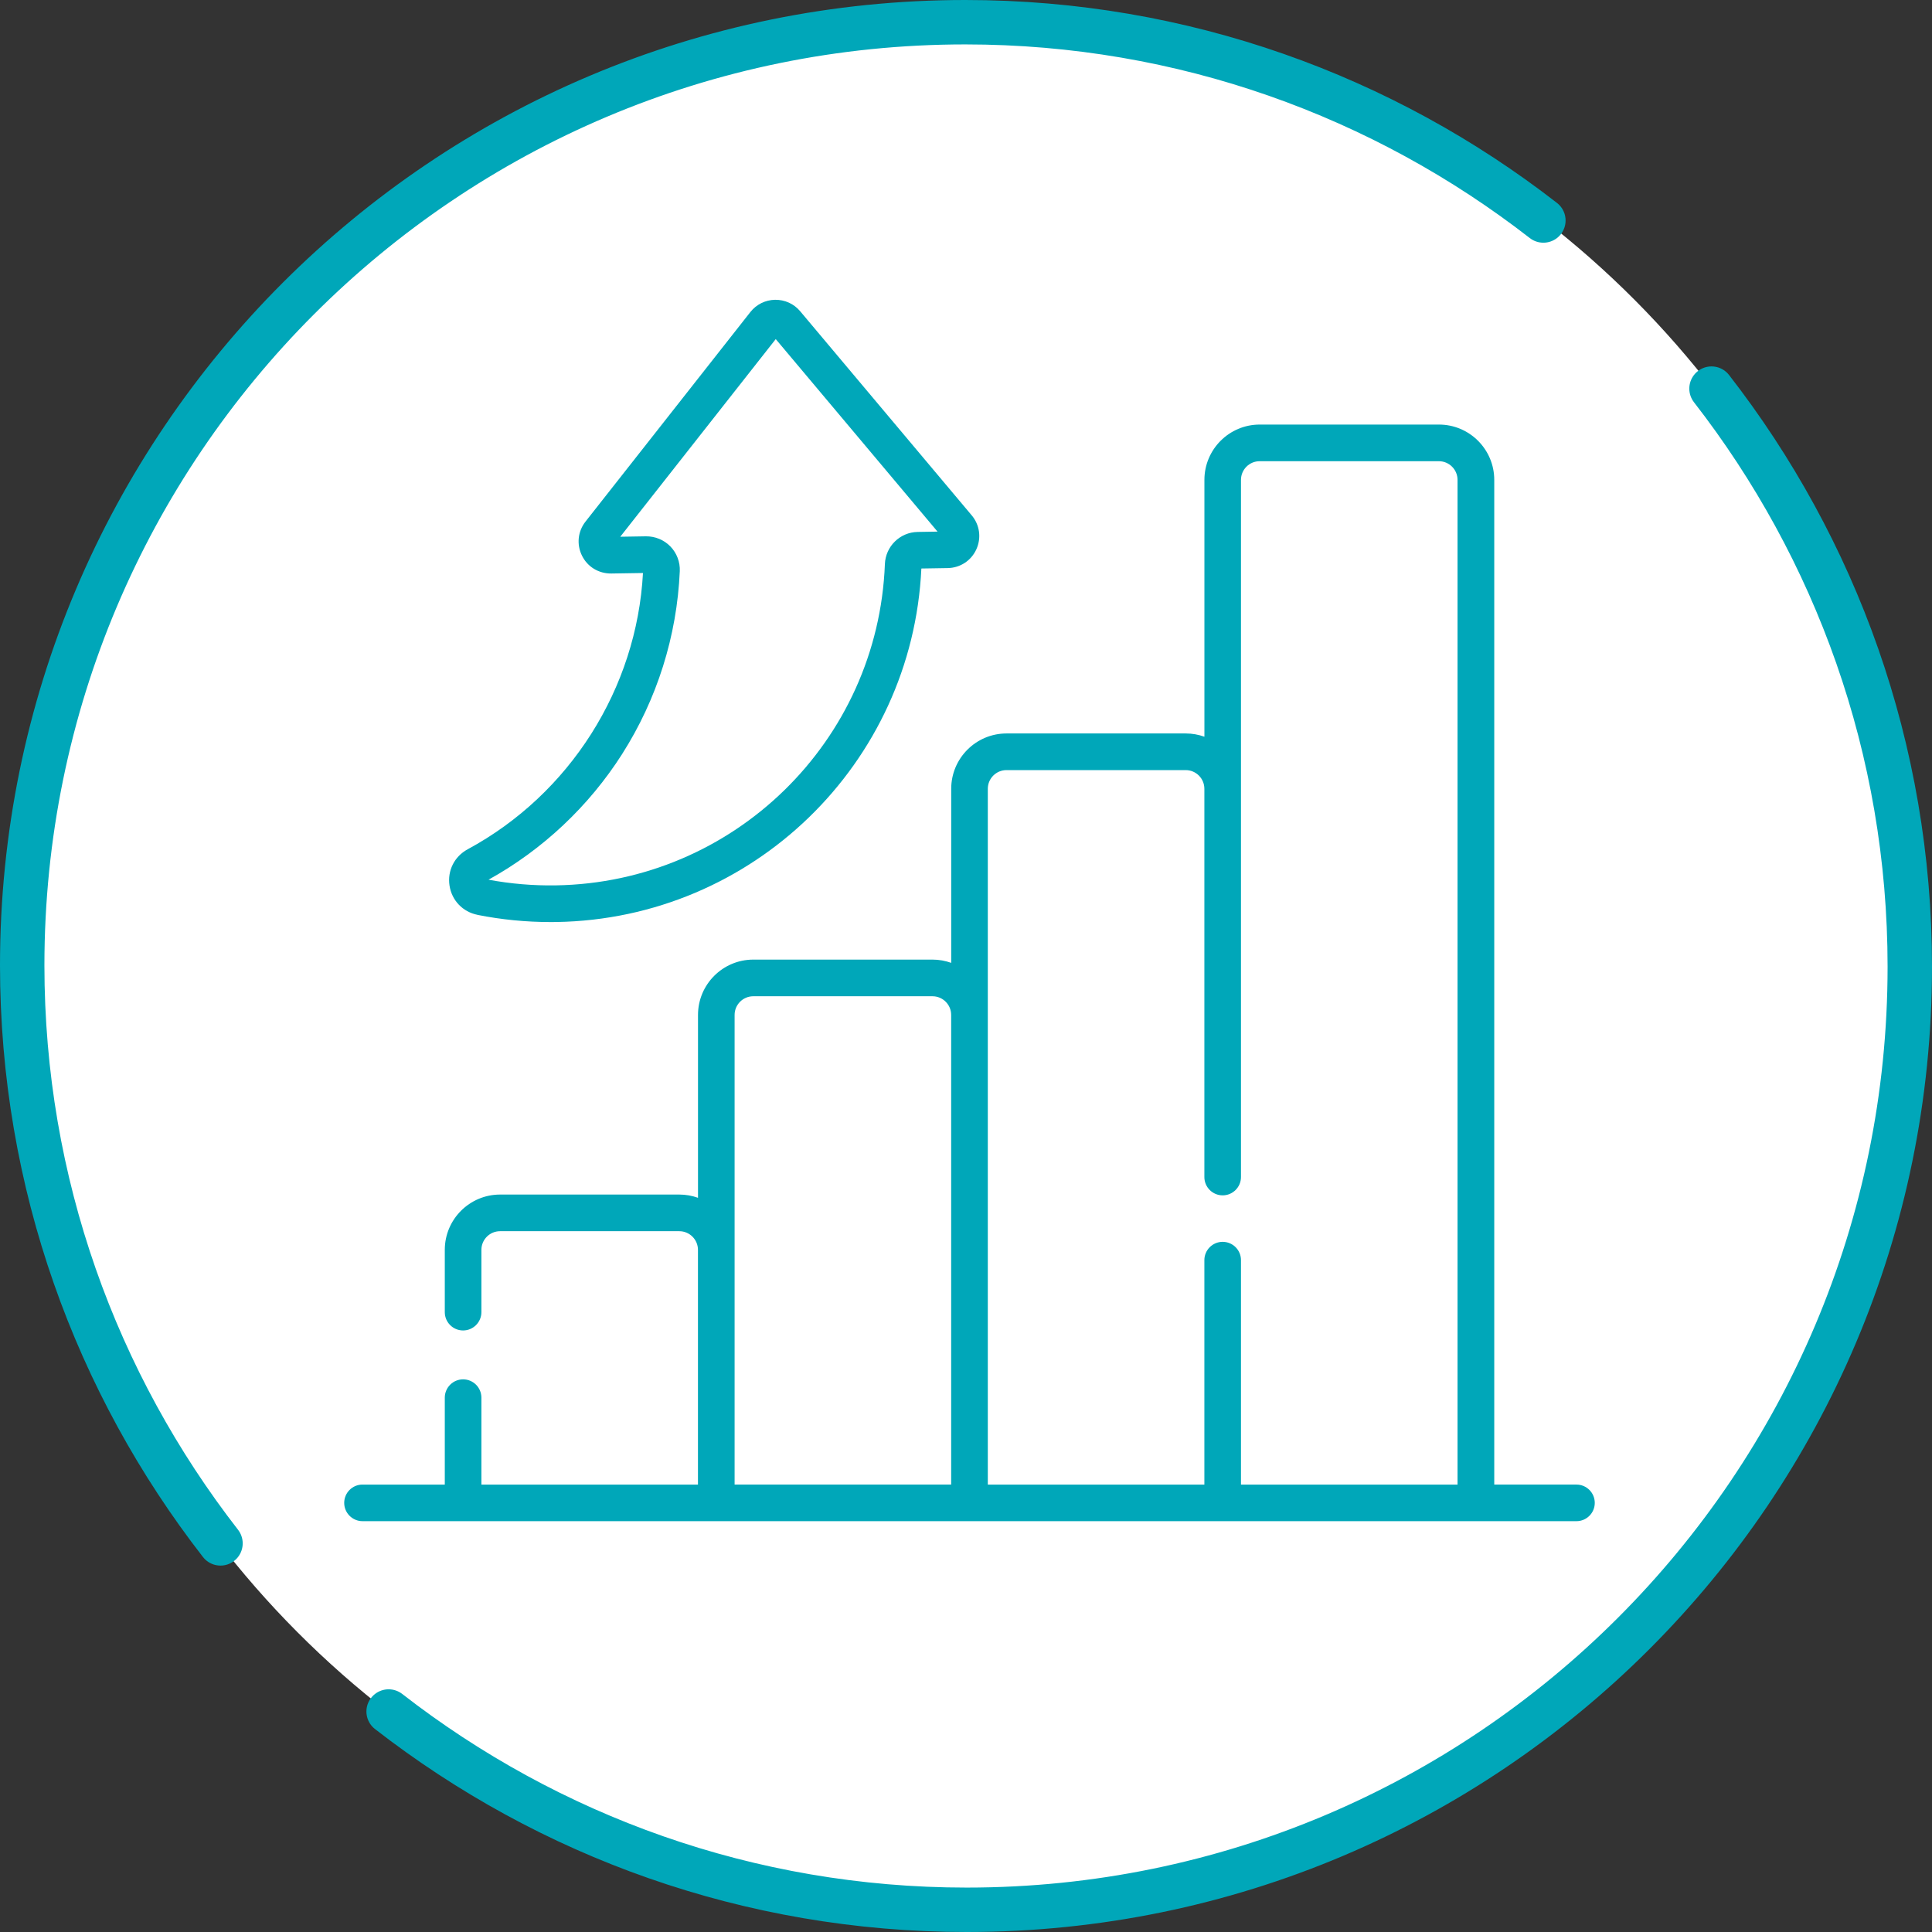
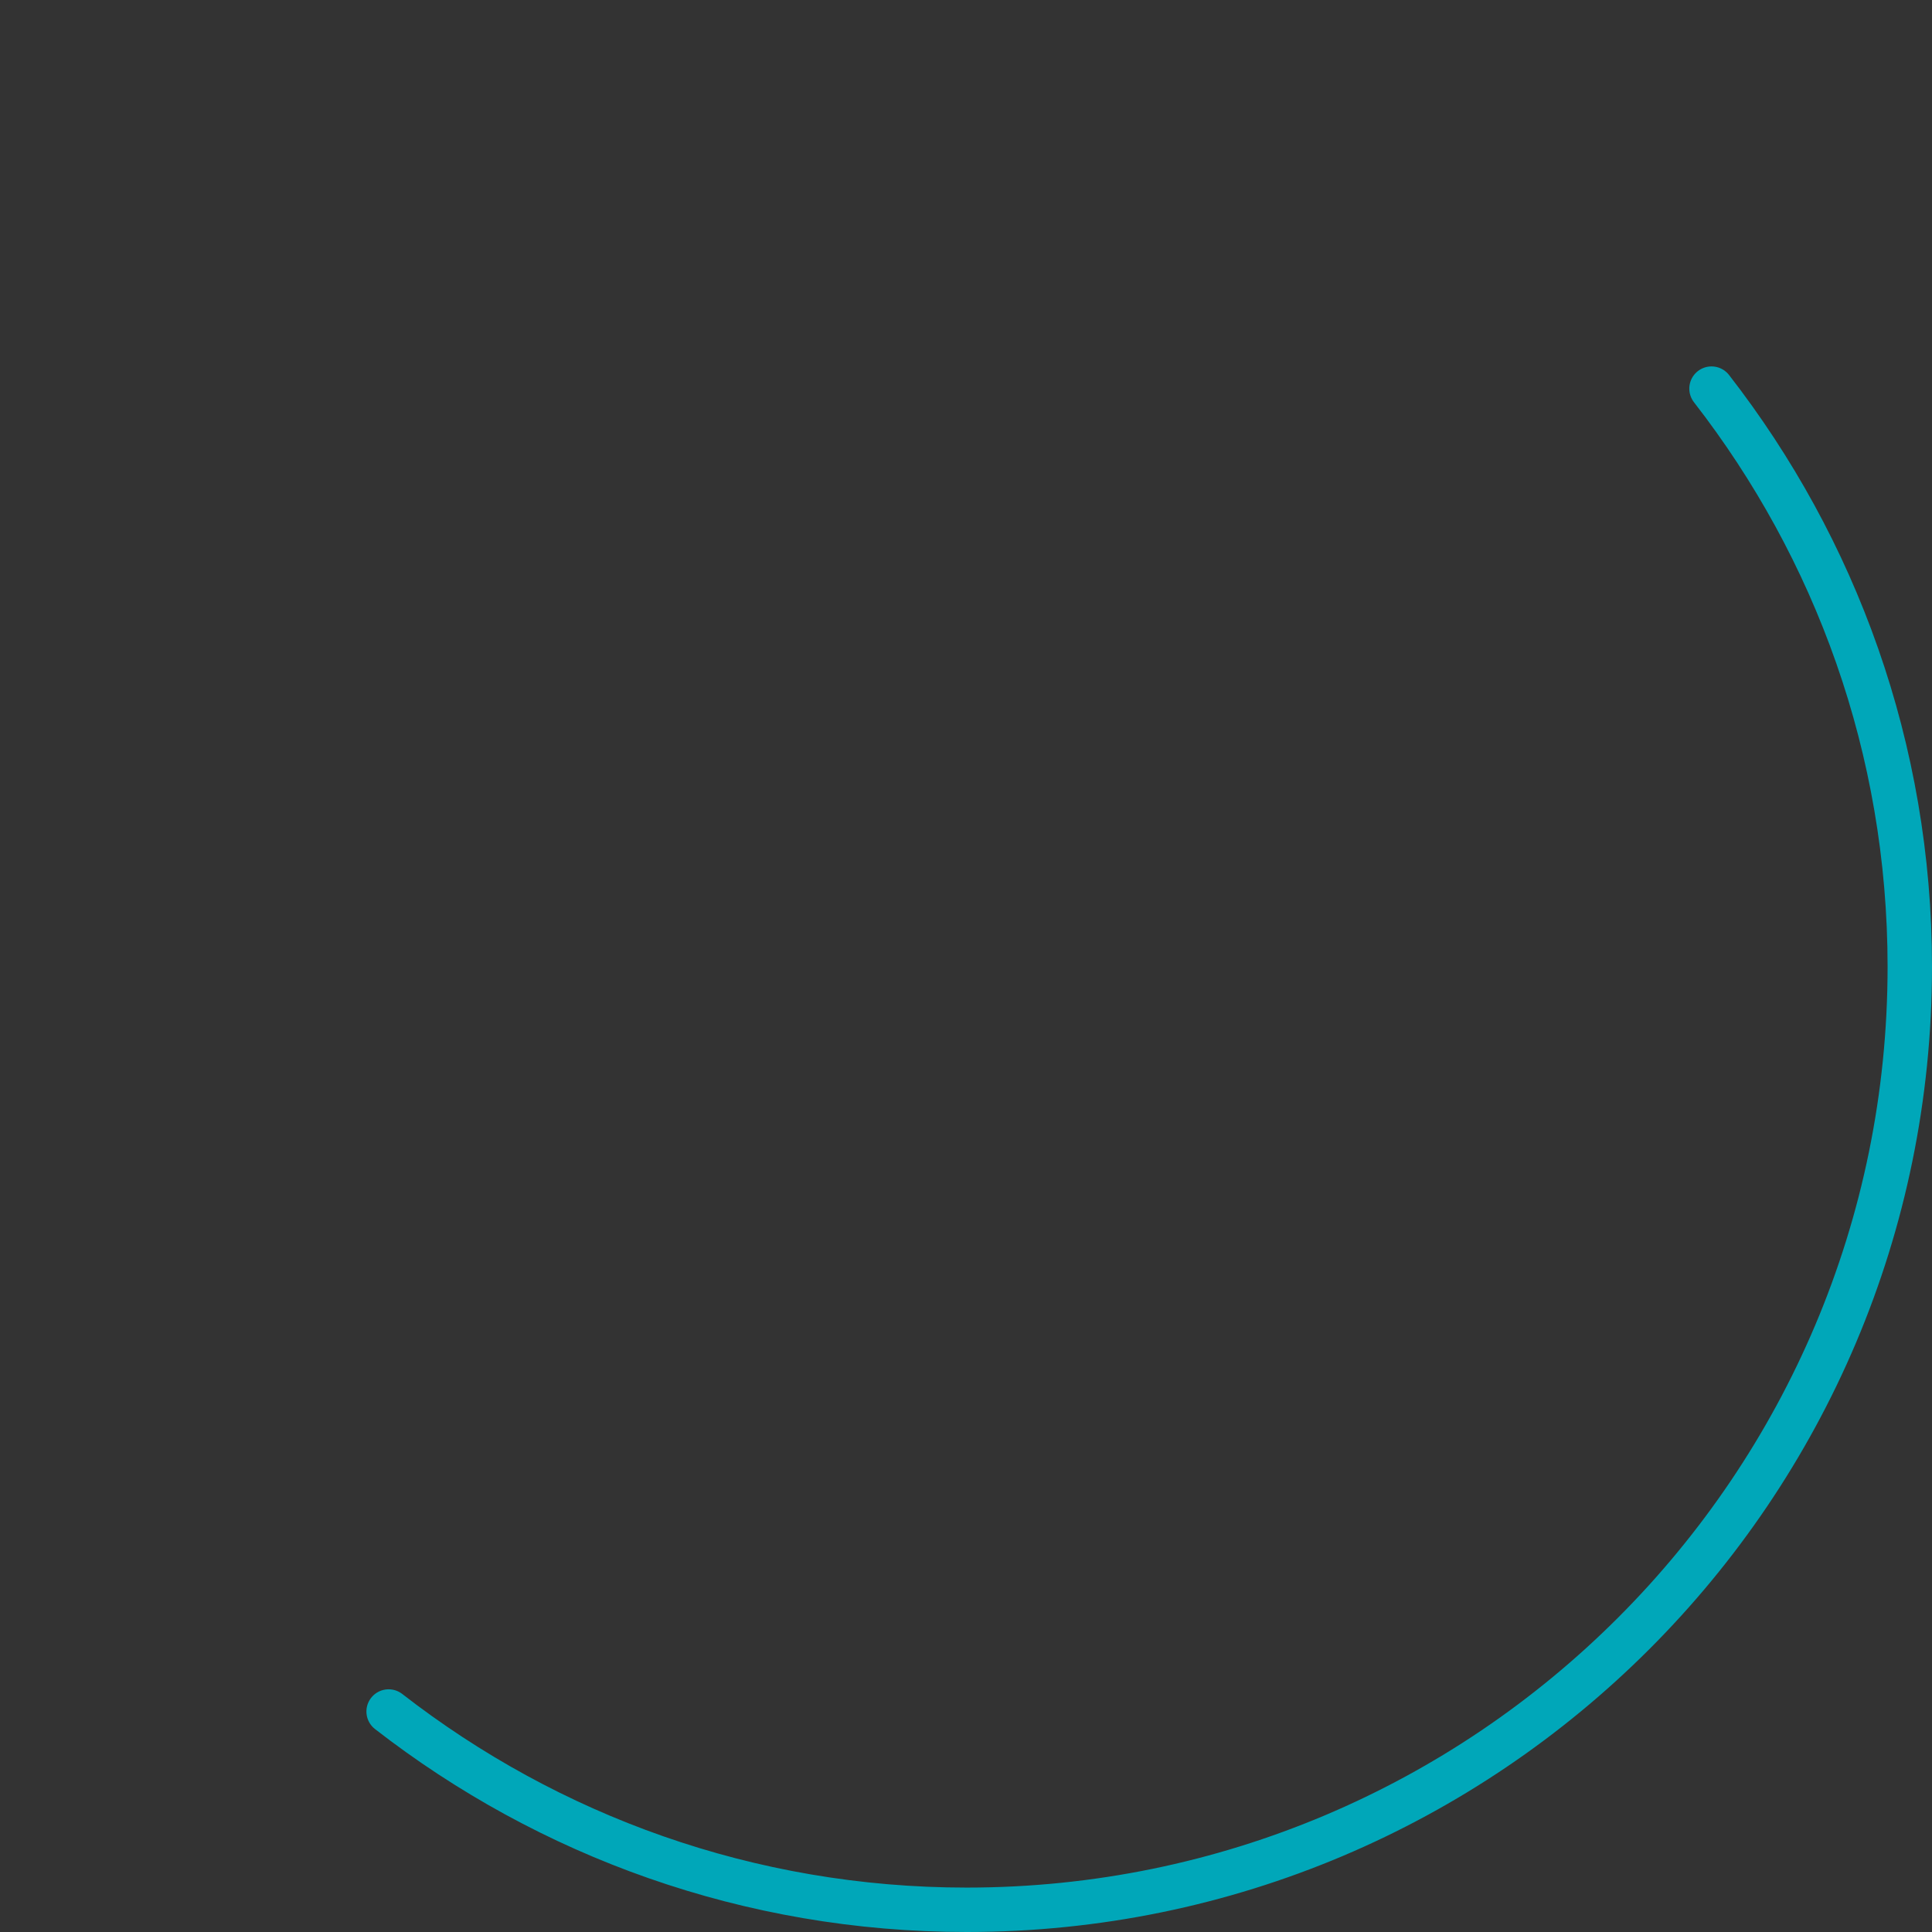
<svg xmlns="http://www.w3.org/2000/svg" width="174" height="174" viewBox="0 0 174 174" fill="none">
  <rect x="0" y="0" width="174" height="174" fill="#333333" stroke="none" />
-   <circle cx="87" cy="87" r="85" fill="white" />
-   <path d="M139 19.858C124.614 8.678 106.565 2 86.935 2C40.03 2 2 40.03 2 86.935C2 106.565 8.678 124.614 19.858 139" stroke="#00A7B9" stroke-width="4" stroke-linecap="round" stroke-linejoin="round" />
  <path d="M35 154.142C49.386 165.322 67.434 172 87.065 172C133.97 172 172 133.97 172 87.065C172 67.434 165.322 49.386 154.142 35" stroke="#00A7B9" stroke-width="4" stroke-linecap="round" stroke-linejoin="round" />
  <g clip-path="url(#clip0_65_154)">
    <path d="M43.007 82.396C45.158 82.824 47.365 83.042 49.577 83.042C49.761 83.042 49.941 83.042 50.125 83.038C67.774 82.752 82.154 68.79 82.98 51.201L85.349 51.163C86.475 51.144 87.466 50.498 87.932 49.474C88.397 48.449 88.24 47.277 87.515 46.414L72.066 28.032C71.506 27.36 70.68 26.988 69.805 27C68.931 27.015 68.12 27.416 67.579 28.104L52.734 46.973C52.036 47.859 51.916 49.034 52.415 50.044C52.914 51.054 53.917 51.662 55.054 51.651L57.908 51.606C57.345 62.006 51.319 71.523 42.117 76.49C40.923 77.136 40.281 78.416 40.484 79.753C40.683 81.089 41.674 82.129 43.007 82.392V82.396ZM56.034 67.904C59.173 62.978 60.968 57.283 61.223 51.441C61.26 50.615 60.949 49.804 60.374 49.211C59.8 48.621 59.004 48.295 58.174 48.302L55.862 48.34L69.865 30.54L84.436 47.878L82.645 47.908C81.054 47.934 79.755 49.207 79.695 50.806C79.075 66.77 66.062 79.479 50.072 79.738C48.034 79.772 45.991 79.599 43.998 79.227C48.875 76.528 53.031 72.619 56.034 67.908V67.904Z" fill="#00A7B9" />
-     <path d="M141.984 133.7H134.576V43.219C134.576 40.471 132.342 38.237 129.594 38.237H113.454C110.706 38.237 108.472 40.471 108.472 43.219V66.35C107.946 66.162 107.379 66.057 106.79 66.057H90.65C87.902 66.057 85.668 68.291 85.668 71.039V86.717C85.142 86.53 84.575 86.424 83.986 86.424H67.846C65.097 86.424 62.864 88.658 62.864 91.406V107.877C62.338 107.689 61.771 107.584 61.182 107.584H45.041C42.293 107.584 40.059 109.818 40.059 112.566V118.175C40.059 119.088 40.799 119.824 41.708 119.824C42.616 119.824 43.356 119.084 43.356 118.175V112.566C43.356 111.639 44.11 110.884 45.038 110.884H61.178C62.105 110.884 62.86 111.639 62.86 112.566V133.704H43.356V125.876C43.356 124.963 42.616 124.227 41.708 124.227C40.799 124.227 40.059 124.967 40.059 125.876V133.704H32.648C31.736 133.704 31 134.443 31 135.352C31 136.26 31.74 137 32.648 137H141.98C142.892 137 143.628 136.26 143.628 135.352C143.628 134.443 142.888 133.704 141.98 133.704L141.984 133.7ZM66.16 112.566V91.406C66.16 90.479 66.915 89.725 67.842 89.725H83.982C84.909 89.725 85.664 90.479 85.664 91.406V133.7H66.16V112.563V112.566ZM88.964 133.7V71.039C88.964 70.112 89.719 69.357 90.646 69.357H106.786C107.714 69.357 108.468 70.112 108.468 71.039V106.007C108.468 106.92 109.208 107.656 110.116 107.656C111.025 107.656 111.765 106.916 111.765 106.007V43.219C111.765 42.292 112.519 41.537 113.447 41.537H129.587C130.514 41.537 131.269 42.292 131.269 43.219V133.704H111.765V113.49C111.765 112.578 111.025 111.842 110.116 111.842C109.208 111.842 108.468 112.581 108.468 113.49V133.704H88.964V133.7Z" fill="#00A7B9" />
  </g>
  <defs>
    <clipPath id="clip0_65_154">
-       <rect width="112.632" height="110" fill="white" transform="translate(31 27)" />
-     </clipPath>
+       </clipPath>
  </defs>
</svg>